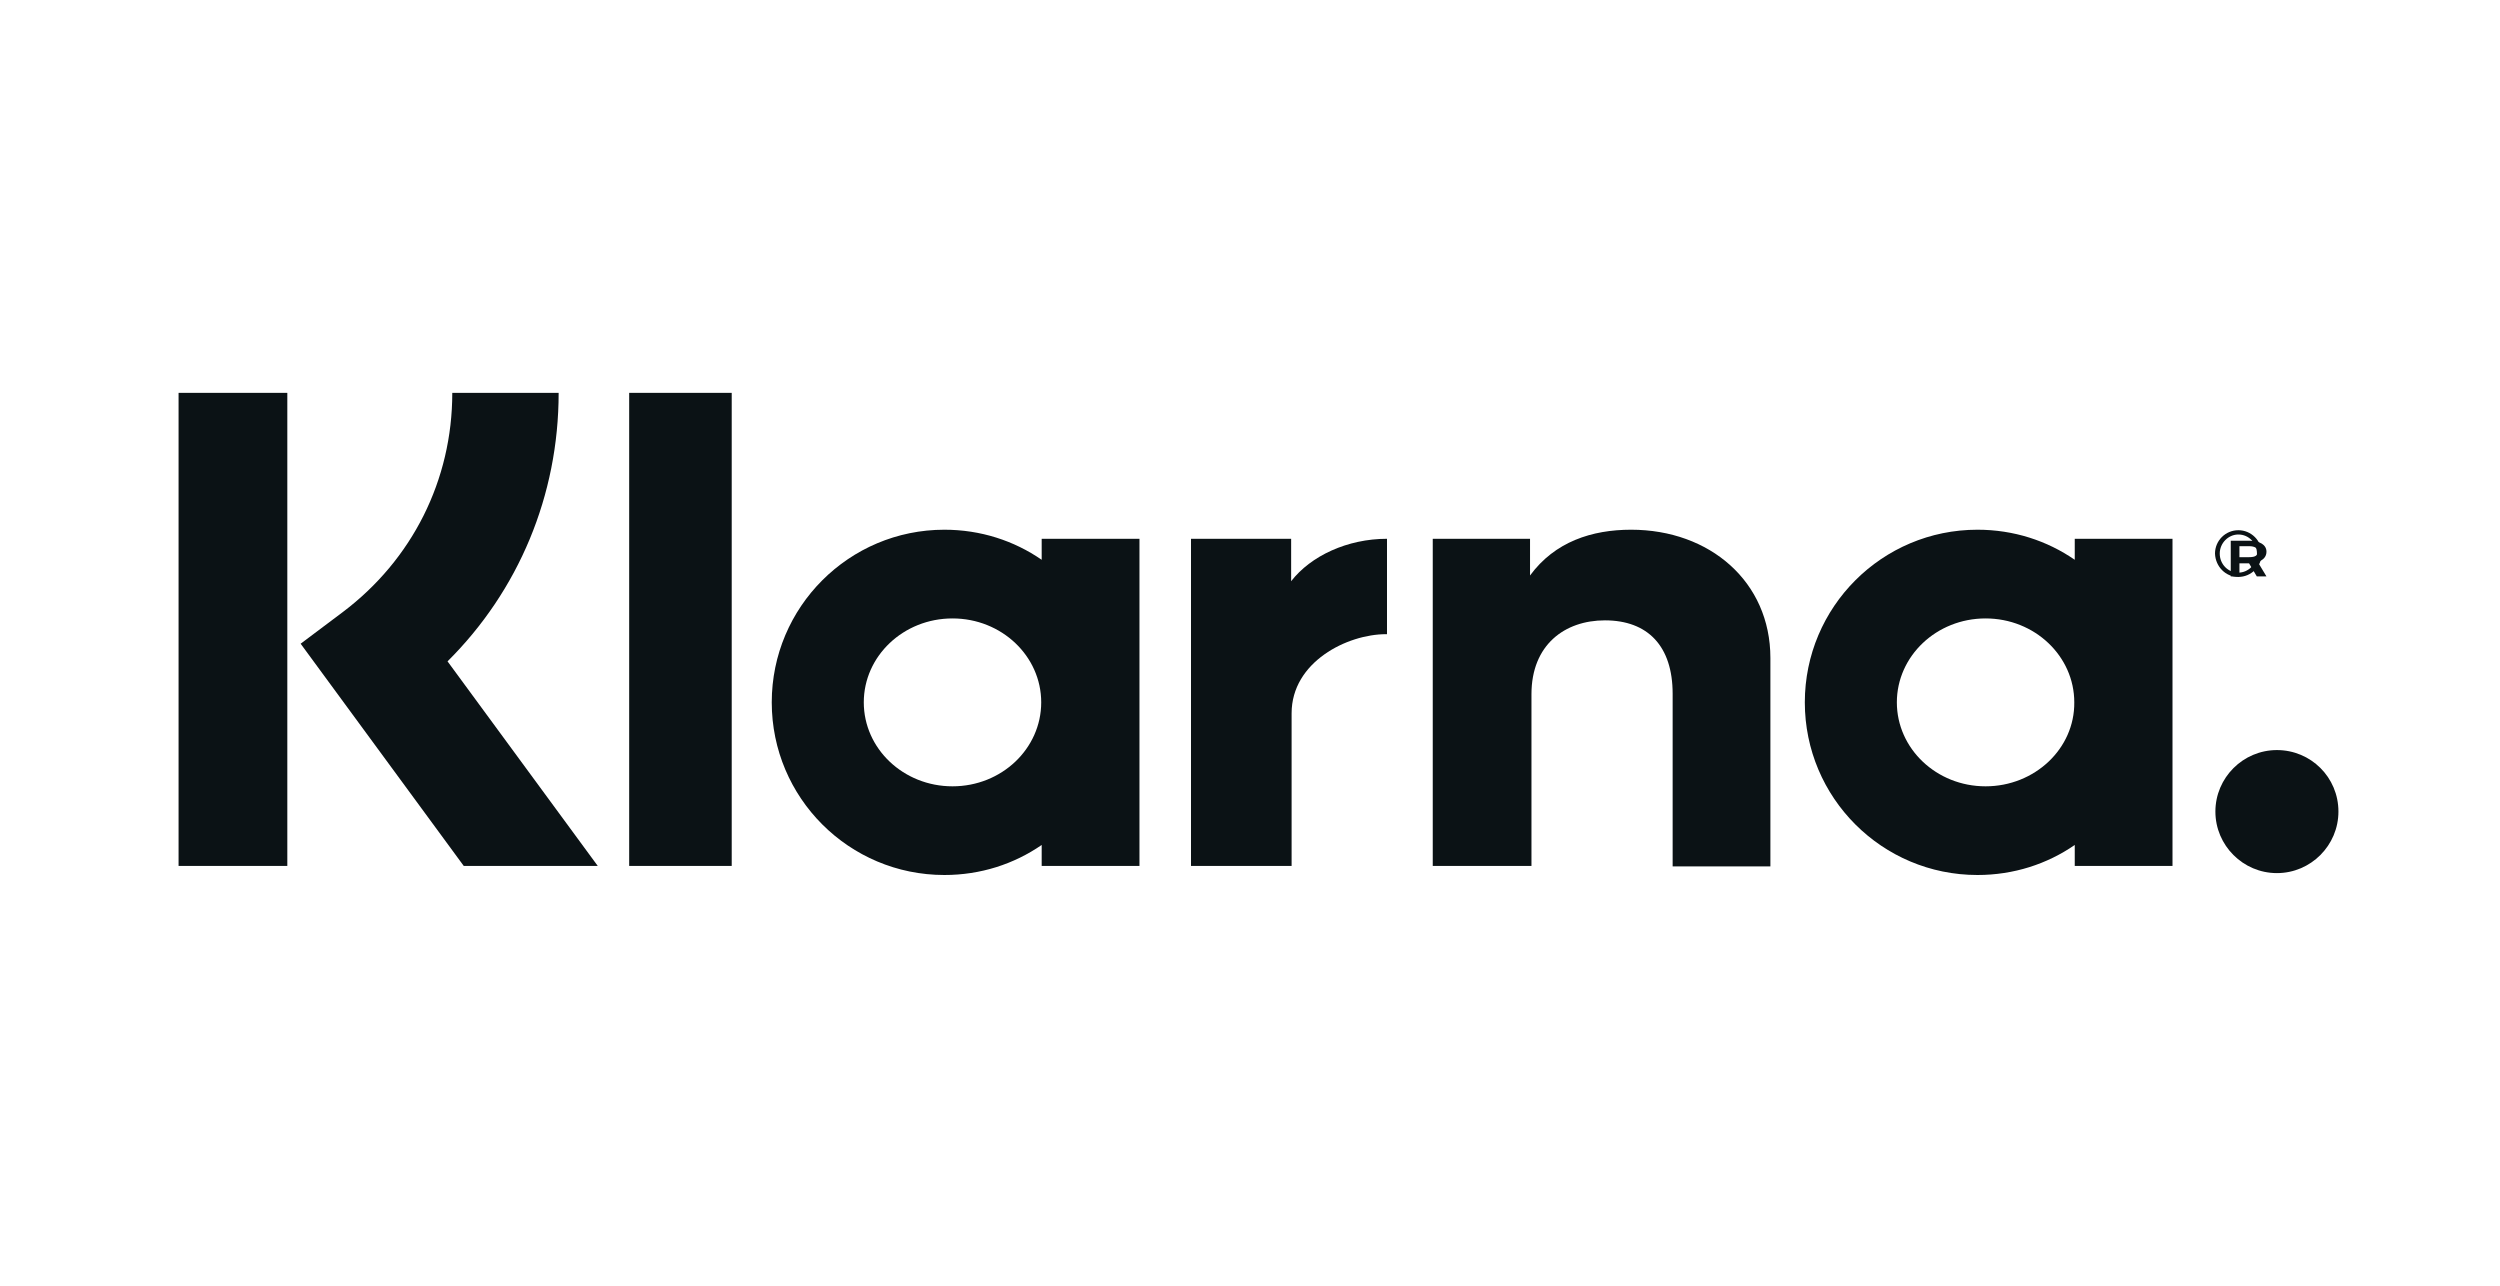
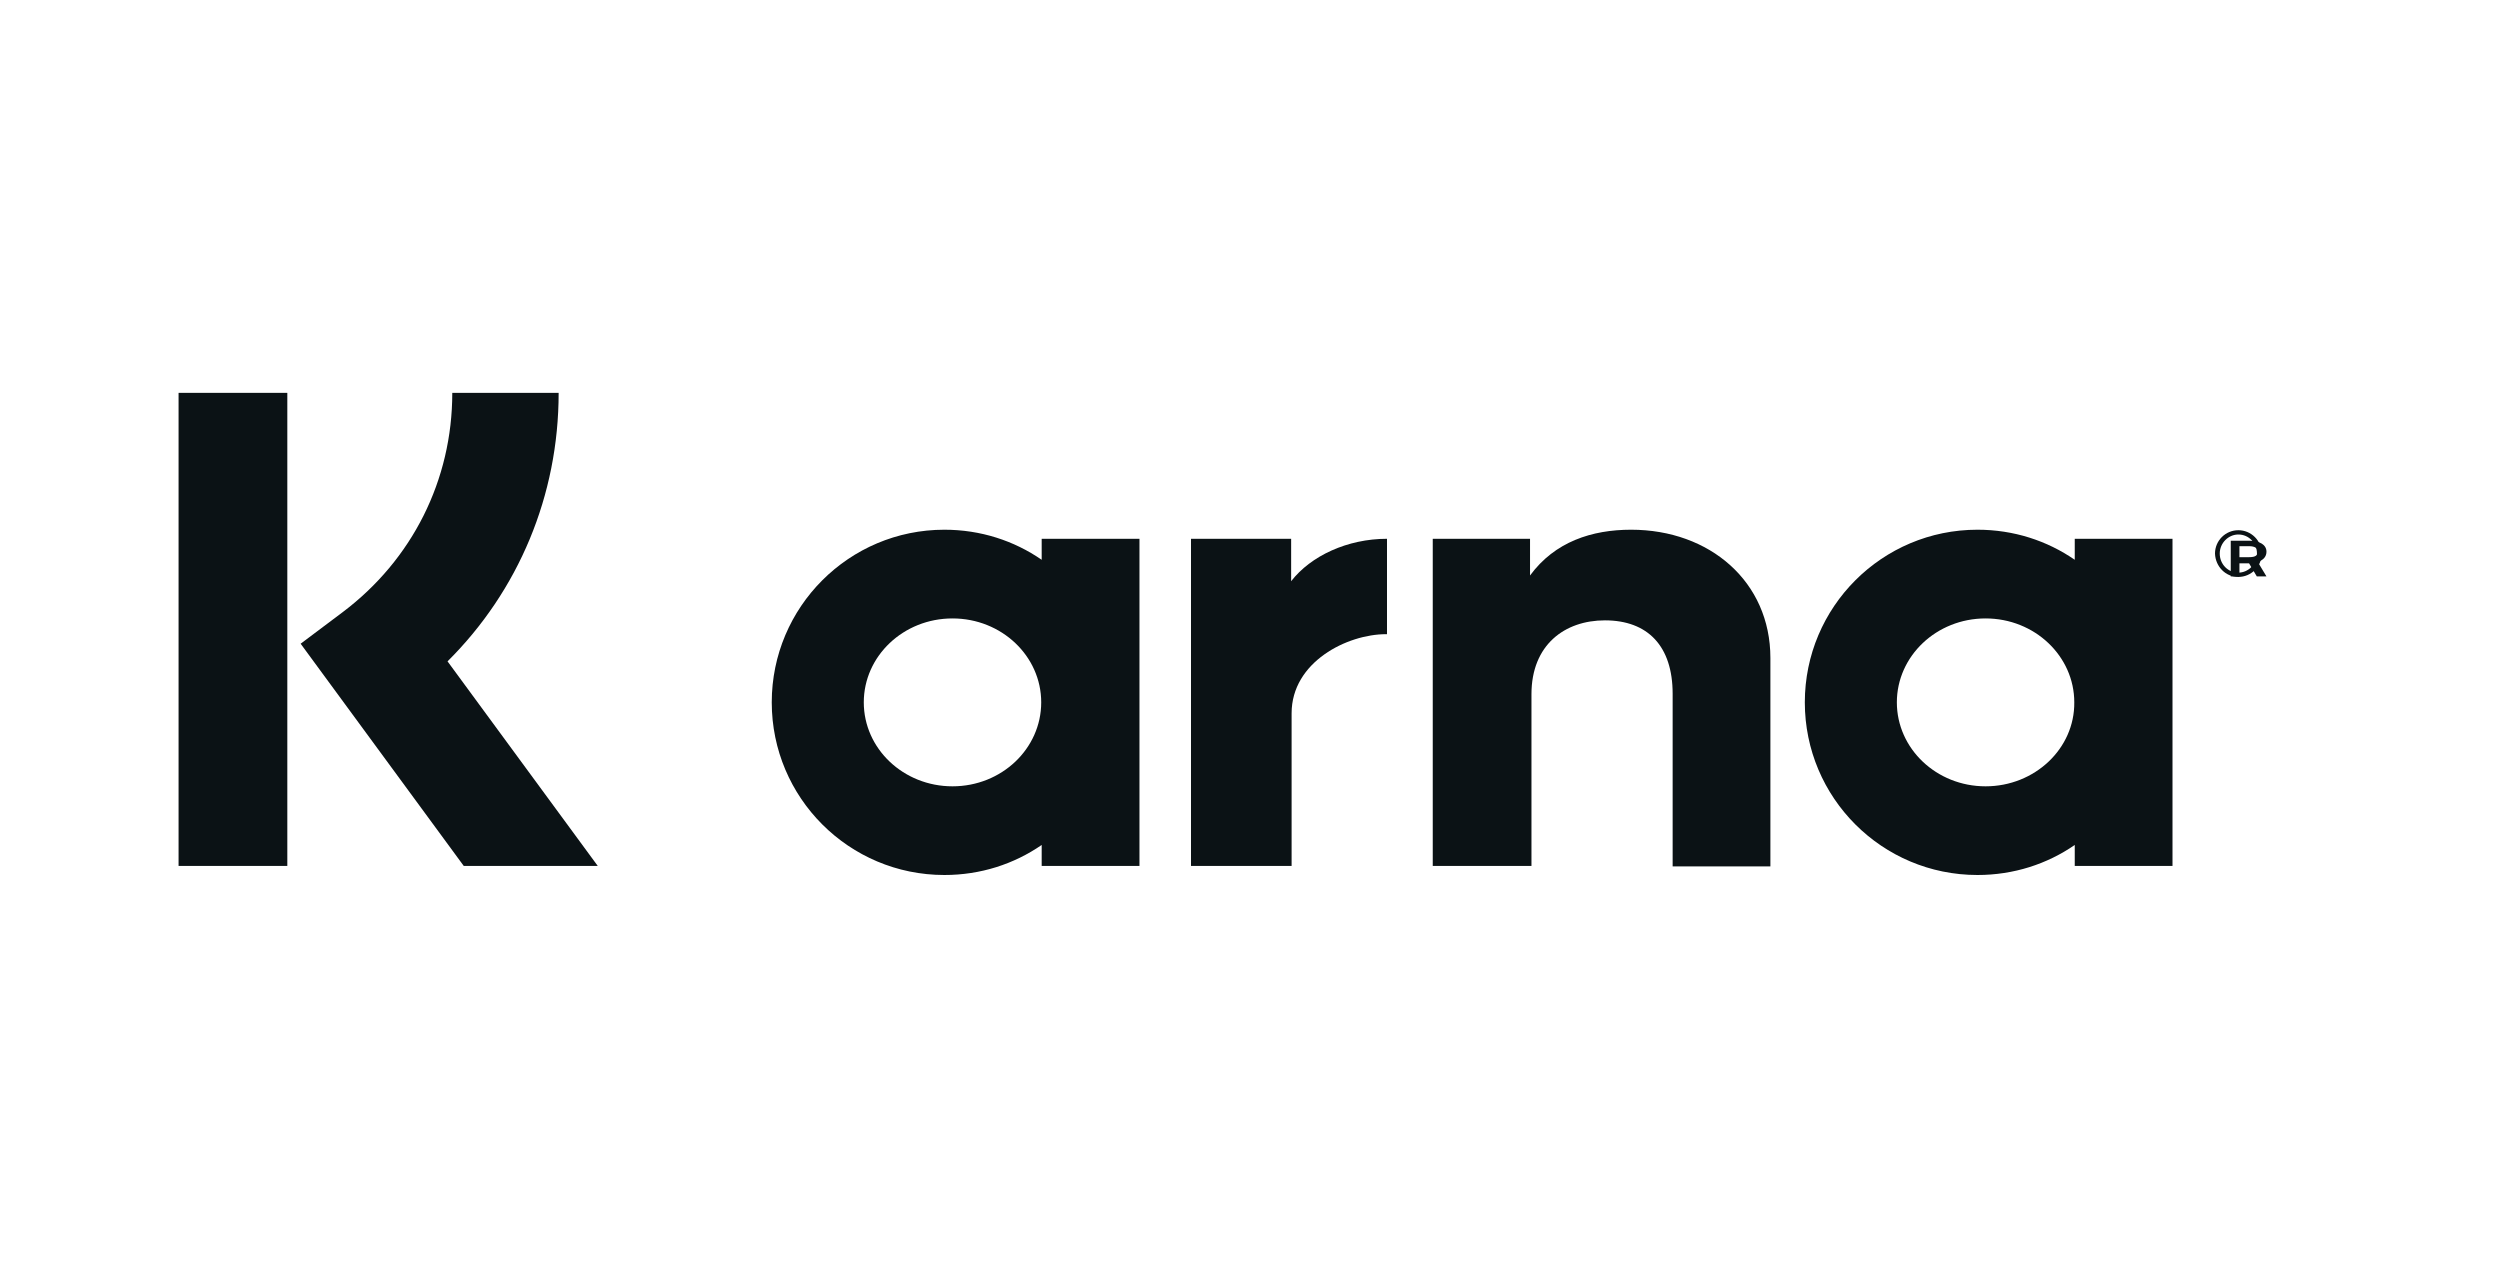
<svg xmlns="http://www.w3.org/2000/svg" width="70" height="36" viewBox="0 0 70 36" fill="none">
  <rect width="70" height="36" fill="white" />
  <path d="M15.642 11H12.664C12.664 13.444 11.543 15.674 9.593 17.142L8.418 18.024L12.985 24.246H16.737L12.531 18.518C14.52 16.541 15.642 13.871 15.642 11Z" fill="#0B1215" />
  <rect x="5" y="11" width="3.045" height="13.246" fill="#0B1215" />
-   <rect x="17.617" y="11" width="2.871" height="13.246" fill="#0B1215" />
  <path d="M45.672 14.832C44.577 14.832 43.536 15.166 42.841 16.114V15.086H40.117V24.247H42.881V19.439C42.881 18.051 43.816 17.37 44.938 17.37C46.139 17.37 46.834 18.091 46.834 19.426V24.26H49.571V18.424C49.571 16.288 47.875 14.832 45.672 14.832Z" fill="#0B1215" />
  <path fill-rule="evenodd" clip-rule="evenodd" d="M29.167 15.674V15.086H31.905V24.247H29.167V23.659C28.393 24.193 27.458 24.5 26.443 24.5C23.773 24.5 21.609 22.337 21.609 19.666C21.609 16.996 23.773 14.832 26.443 14.832C27.458 14.832 28.393 15.14 29.167 15.674ZM24.186 19.666C24.186 20.962 25.295 22.017 26.67 22.017C28.046 22.017 29.154 20.962 29.154 19.666C29.154 18.371 28.046 17.316 26.67 17.316C25.295 17.316 24.186 18.371 24.186 19.666Z" fill="#0B1215" />
  <path d="M36.152 16.274V15.086H33.348V24.246H36.165V19.973C36.165 18.531 37.727 17.757 38.809 17.757C38.822 17.757 38.836 17.757 38.836 17.757V15.086C37.727 15.086 36.699 15.567 36.152 16.274Z" fill="#0B1215" />
  <path fill-rule="evenodd" clip-rule="evenodd" d="M58.093 15.674V15.086H60.83V24.247H58.093V23.659C57.319 24.193 56.384 24.5 55.369 24.5C52.698 24.5 50.535 22.337 50.535 19.666C50.535 16.996 52.698 14.832 55.369 14.832C56.384 14.832 57.319 15.14 58.093 15.674ZM53.112 19.666C53.112 20.962 54.221 22.017 55.596 22.017C56.971 22.017 58.093 20.962 58.08 19.666C58.08 18.371 56.971 17.316 55.596 17.316C54.221 17.316 53.112 18.371 53.112 19.666Z" fill="#0B1215" />
  <path fill-rule="evenodd" clip-rule="evenodd" d="M62.974 15.14C63.272 15.14 63.461 15.255 63.461 15.447C63.461 15.582 63.38 15.678 63.218 15.736L63.461 16.14H63.191L62.974 15.774H62.704V16.14H62.461V15.14H62.974ZM62.704 15.601H62.974C63.164 15.601 63.218 15.543 63.218 15.447C63.218 15.351 63.137 15.293 62.974 15.293H62.704V15.601Z" fill="#0B1215" />
  <path fill-rule="evenodd" clip-rule="evenodd" d="M62.02 15.5C62.02 15.139 62.313 14.846 62.674 14.846C63.034 14.846 63.328 15.139 63.328 15.5C63.328 15.861 63.034 16.154 62.674 16.154C62.313 16.154 62.033 15.861 62.02 15.5ZM62.153 15.5C62.153 15.794 62.38 16.034 62.674 16.034C62.954 16.034 63.195 15.794 63.195 15.5C63.195 15.206 62.968 14.966 62.674 14.966C62.393 14.966 62.153 15.206 62.153 15.5Z" fill="#0B1215" />
-   <path d="M63.754 21.002C62.806 21.002 62.031 21.776 62.031 22.724C62.031 23.672 62.806 24.447 63.754 24.447C64.702 24.447 65.476 23.672 65.476 22.724C65.476 21.763 64.702 21.002 63.754 21.002Z" fill="#0B1215" />
</svg>